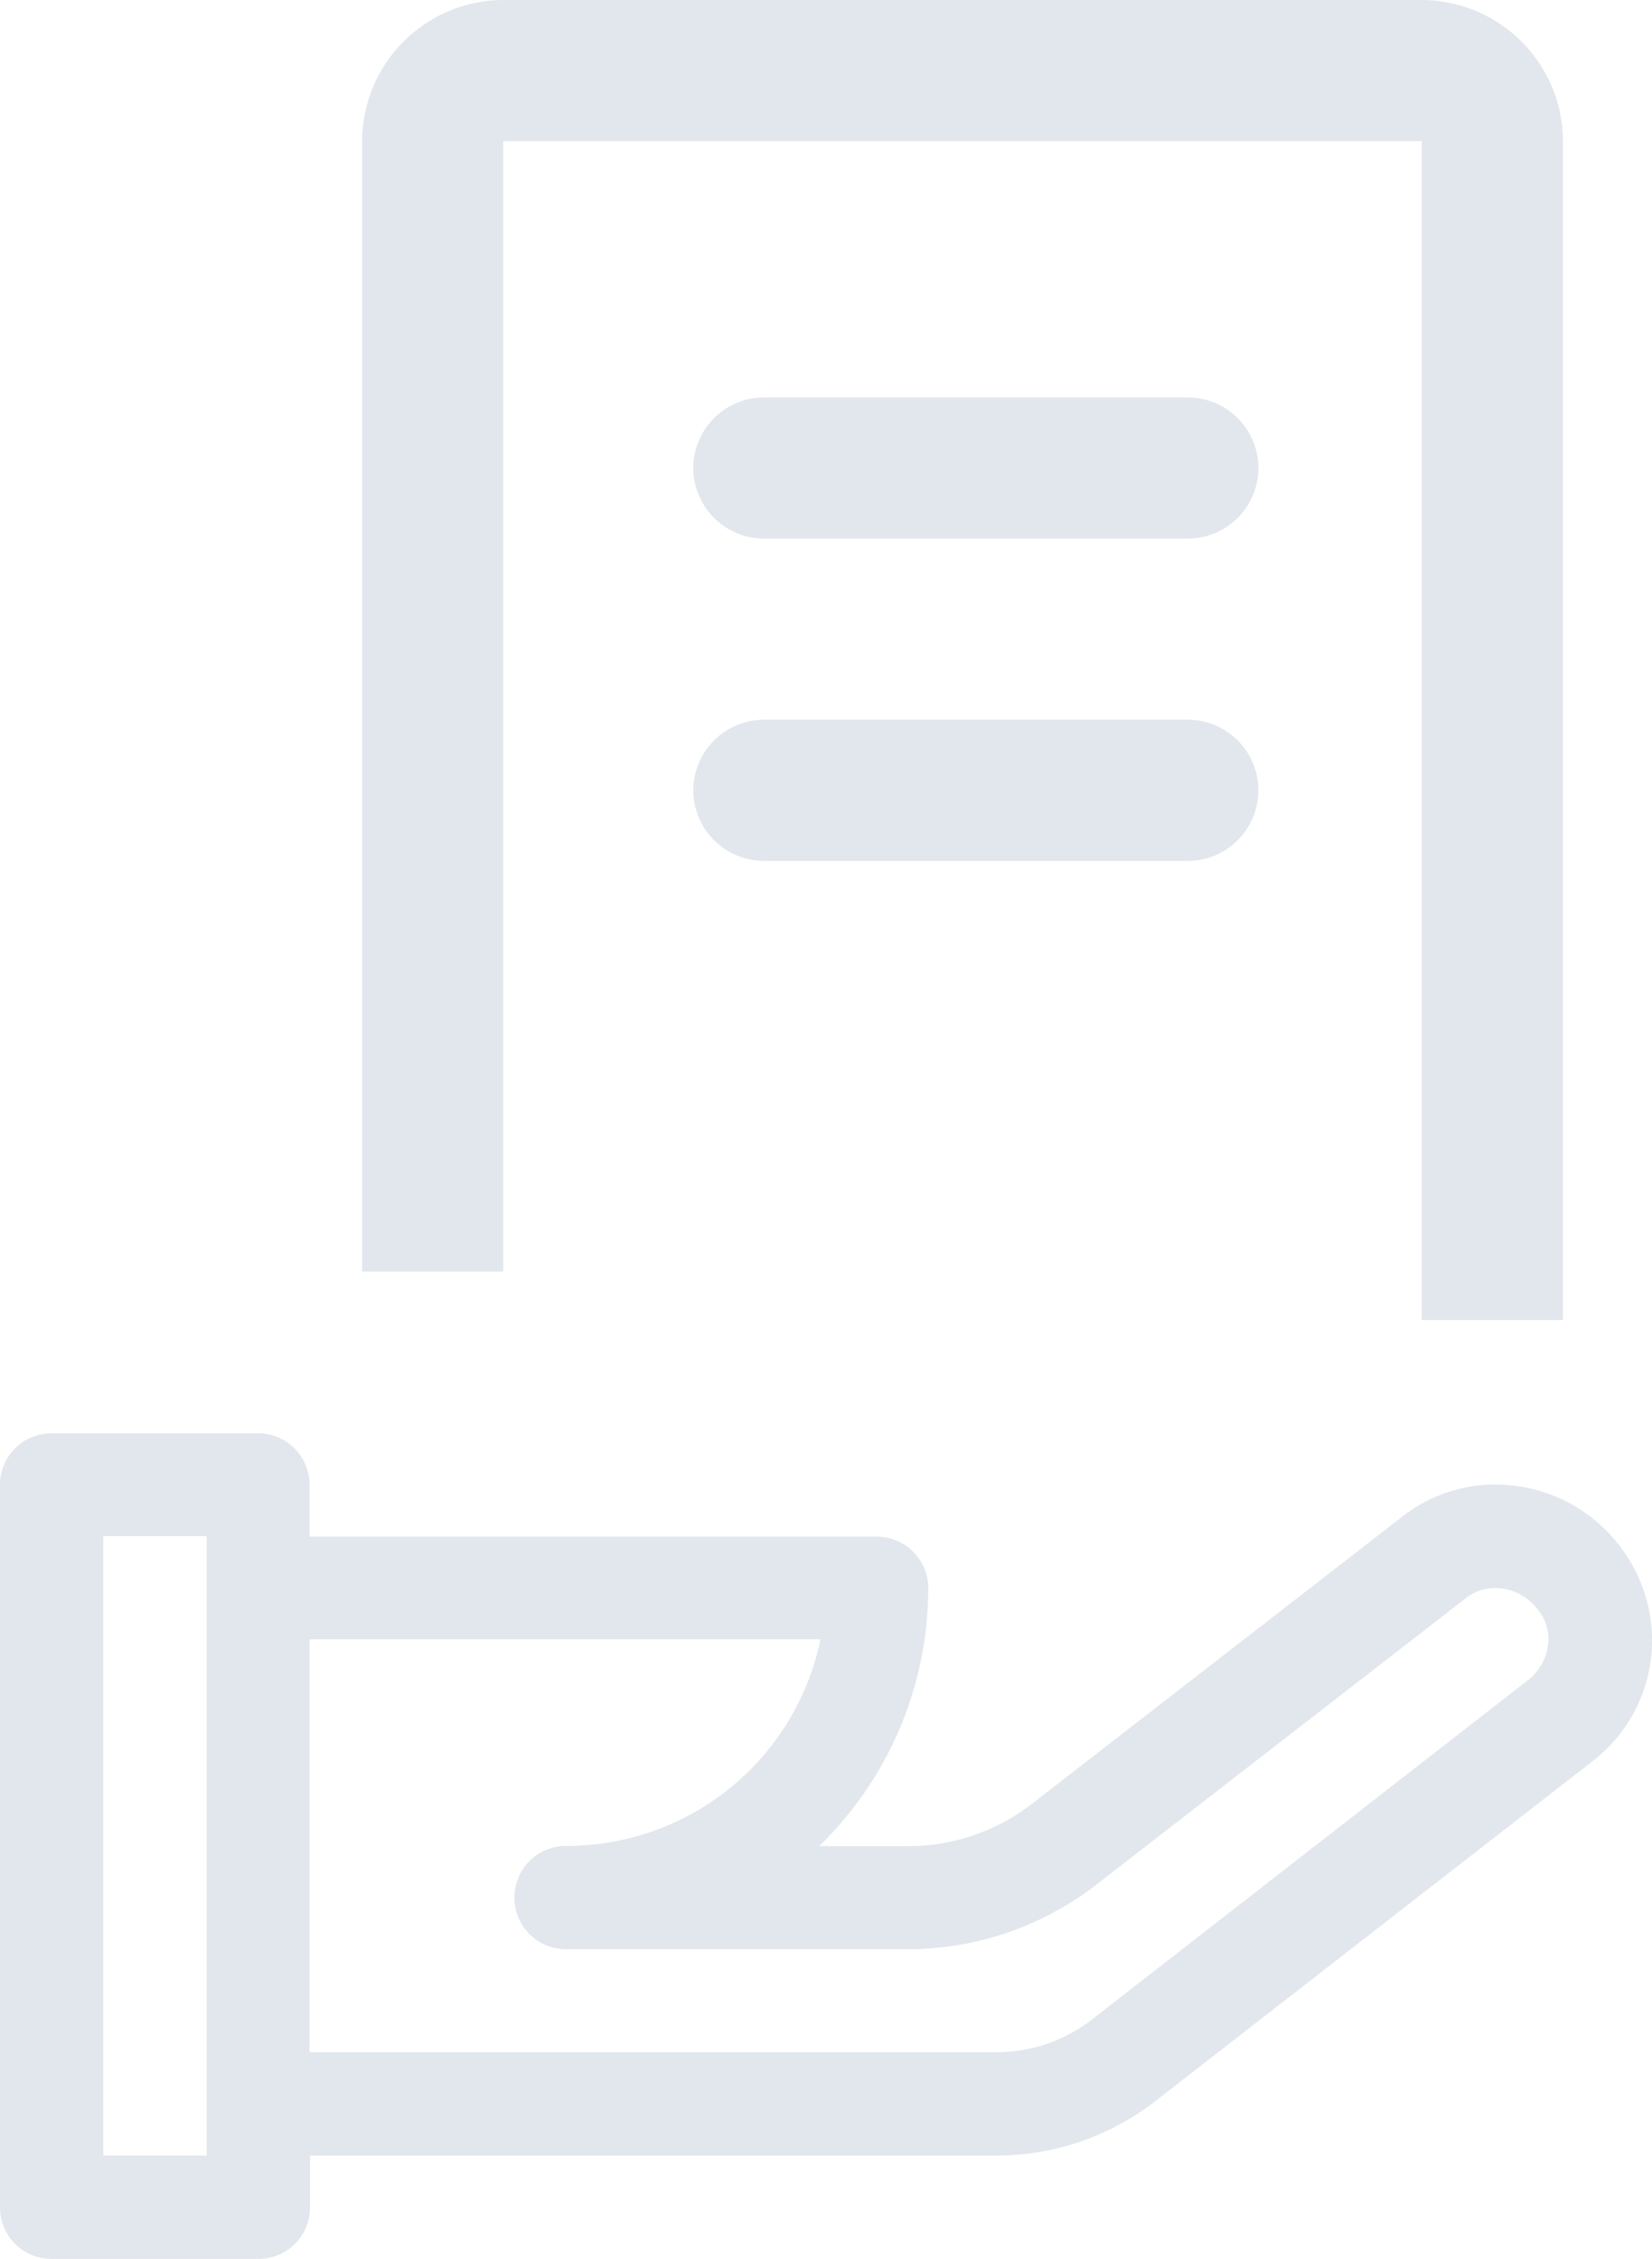
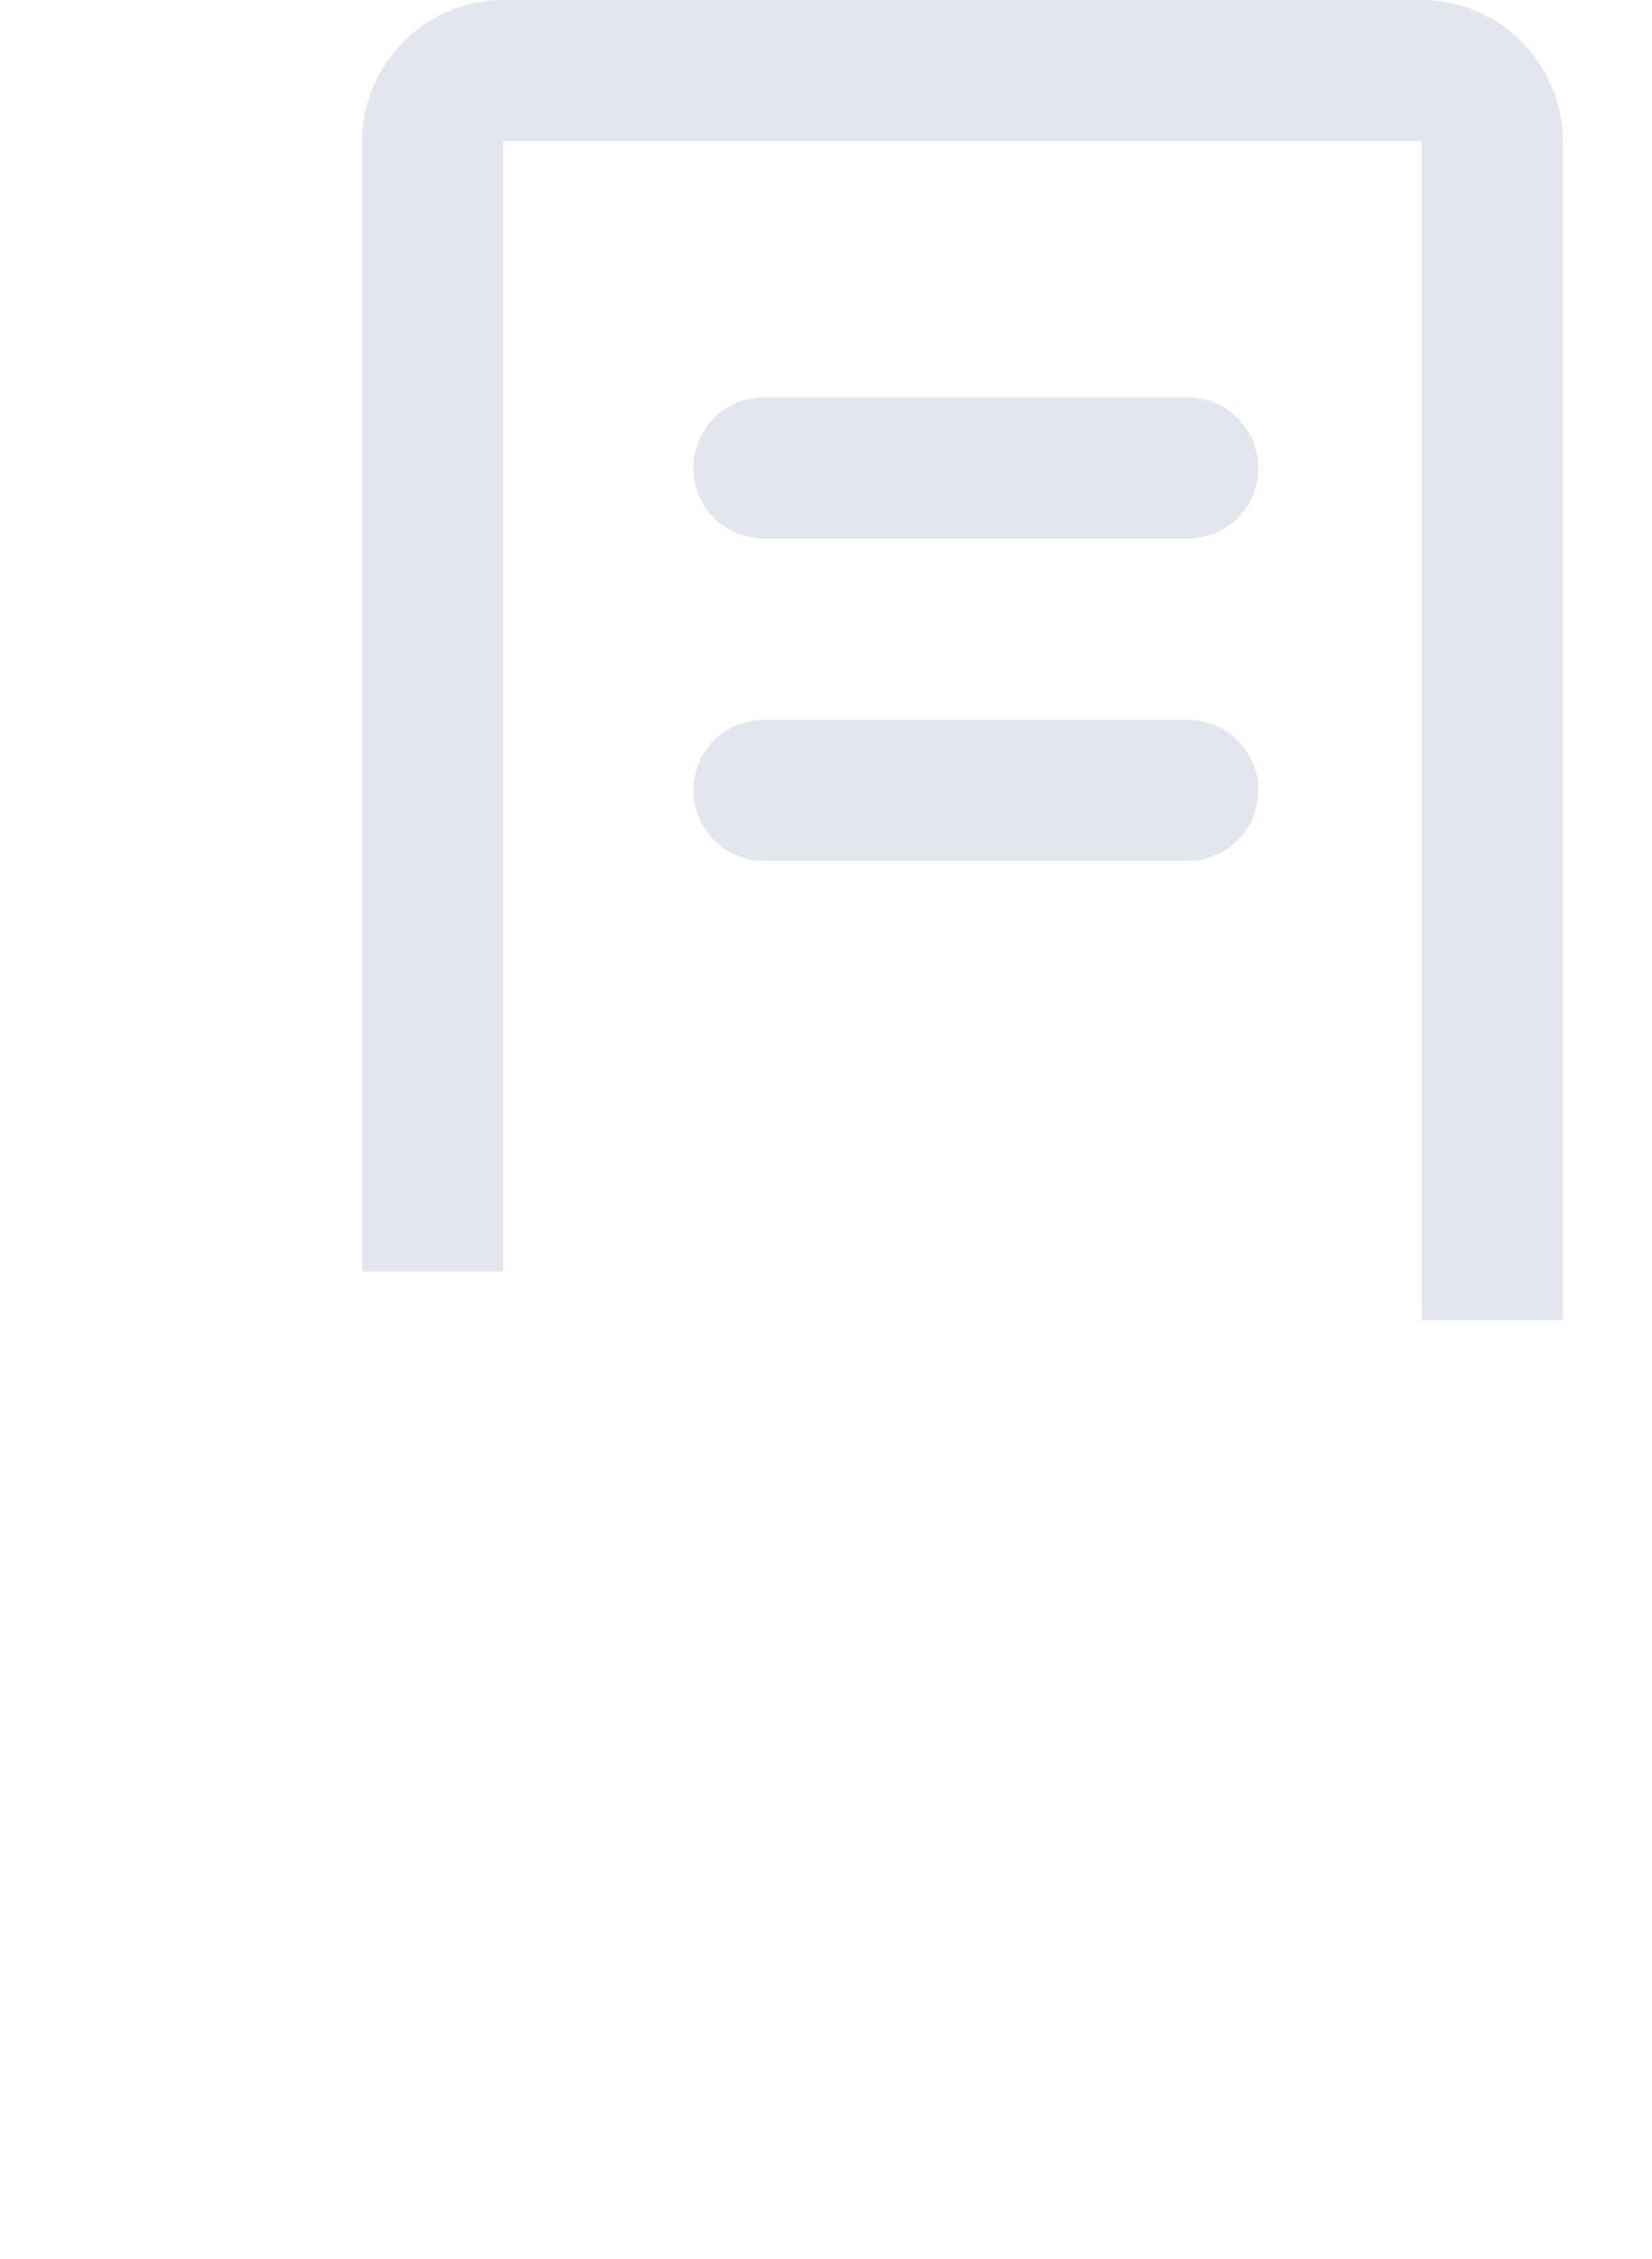
<svg xmlns="http://www.w3.org/2000/svg" width="46.8" height="64" viewBox="0 0 46.8 64">
  <g id="my-server" transform="translate(-68)">
    <path id="Path_35" data-name="Path 35" d="M150,36.028V4a4.015,4.015,0,0,1,4-4h26.02a4.015,4.015,0,0,1,4,4V37.4h-4V4H154V36.028Zm9.382-13.636a2.007,2.007,0,0,1,2-2h12.009a2,2,0,0,1,0,4H161.384A2.007,2.007,0,0,1,159.382,22.392Zm0-9.132a2.007,2.007,0,0,1,2-2h12.009a2,2,0,0,1,0,4H161.384A2.007,2.007,0,0,1,159.382,13.26Z" transform="translate(-71.742)" fill="#e2e7ed" />
    <g id="Group_34" data-name="Group 34" transform="translate(68 40.607)">
      <g id="Group_33" data-name="Group 33" transform="translate(0)">
-         <path id="Path_36" data-name="Path 36" d="M113.861,327.765a4.4,4.4,0,0,0-2.952-1.676,4.265,4.265,0,0,0-3.2.888l-10.421,8.081A5.741,5.741,0,0,1,93.72,336.3H91.206a10.194,10.194,0,0,0,3.09-7.306,1.458,1.458,0,0,0-1.464-1.464H76.769v-1.464a1.458,1.458,0,0,0-1.464-1.464H69.464A1.458,1.458,0,0,0,68,326.064V346.53a1.458,1.458,0,0,0,1.464,1.464h5.855a1.458,1.458,0,0,0,1.464-1.464v-1.464H96.26a7.32,7.32,0,0,0,4.466-1.539l12.372-9.62a4.328,4.328,0,0,0,1.676-2.94A4.375,4.375,0,0,0,113.861,327.765Zm-40.006,17.3H70.927V327.515h2.927Zm38-14.461a1.51,1.51,0,0,1-.563.988l-12.36,9.62a4.4,4.4,0,0,1-2.677.926H76.769v-11.7H91.243a7.338,7.338,0,0,1-7.168,5.855,1.464,1.464,0,1,0,0,2.927H93.72a8.722,8.722,0,0,0,5.367-1.851l10.421-8.081a1.344,1.344,0,0,1,1.038-.288,1.5,1.5,0,0,1,1,.575A1.316,1.316,0,0,1,111.859,330.6Z" transform="translate(-68 -324.6)" fill="#e2e7ed" />
-       </g>
+         </g>
    </g>
  </g>
</svg>